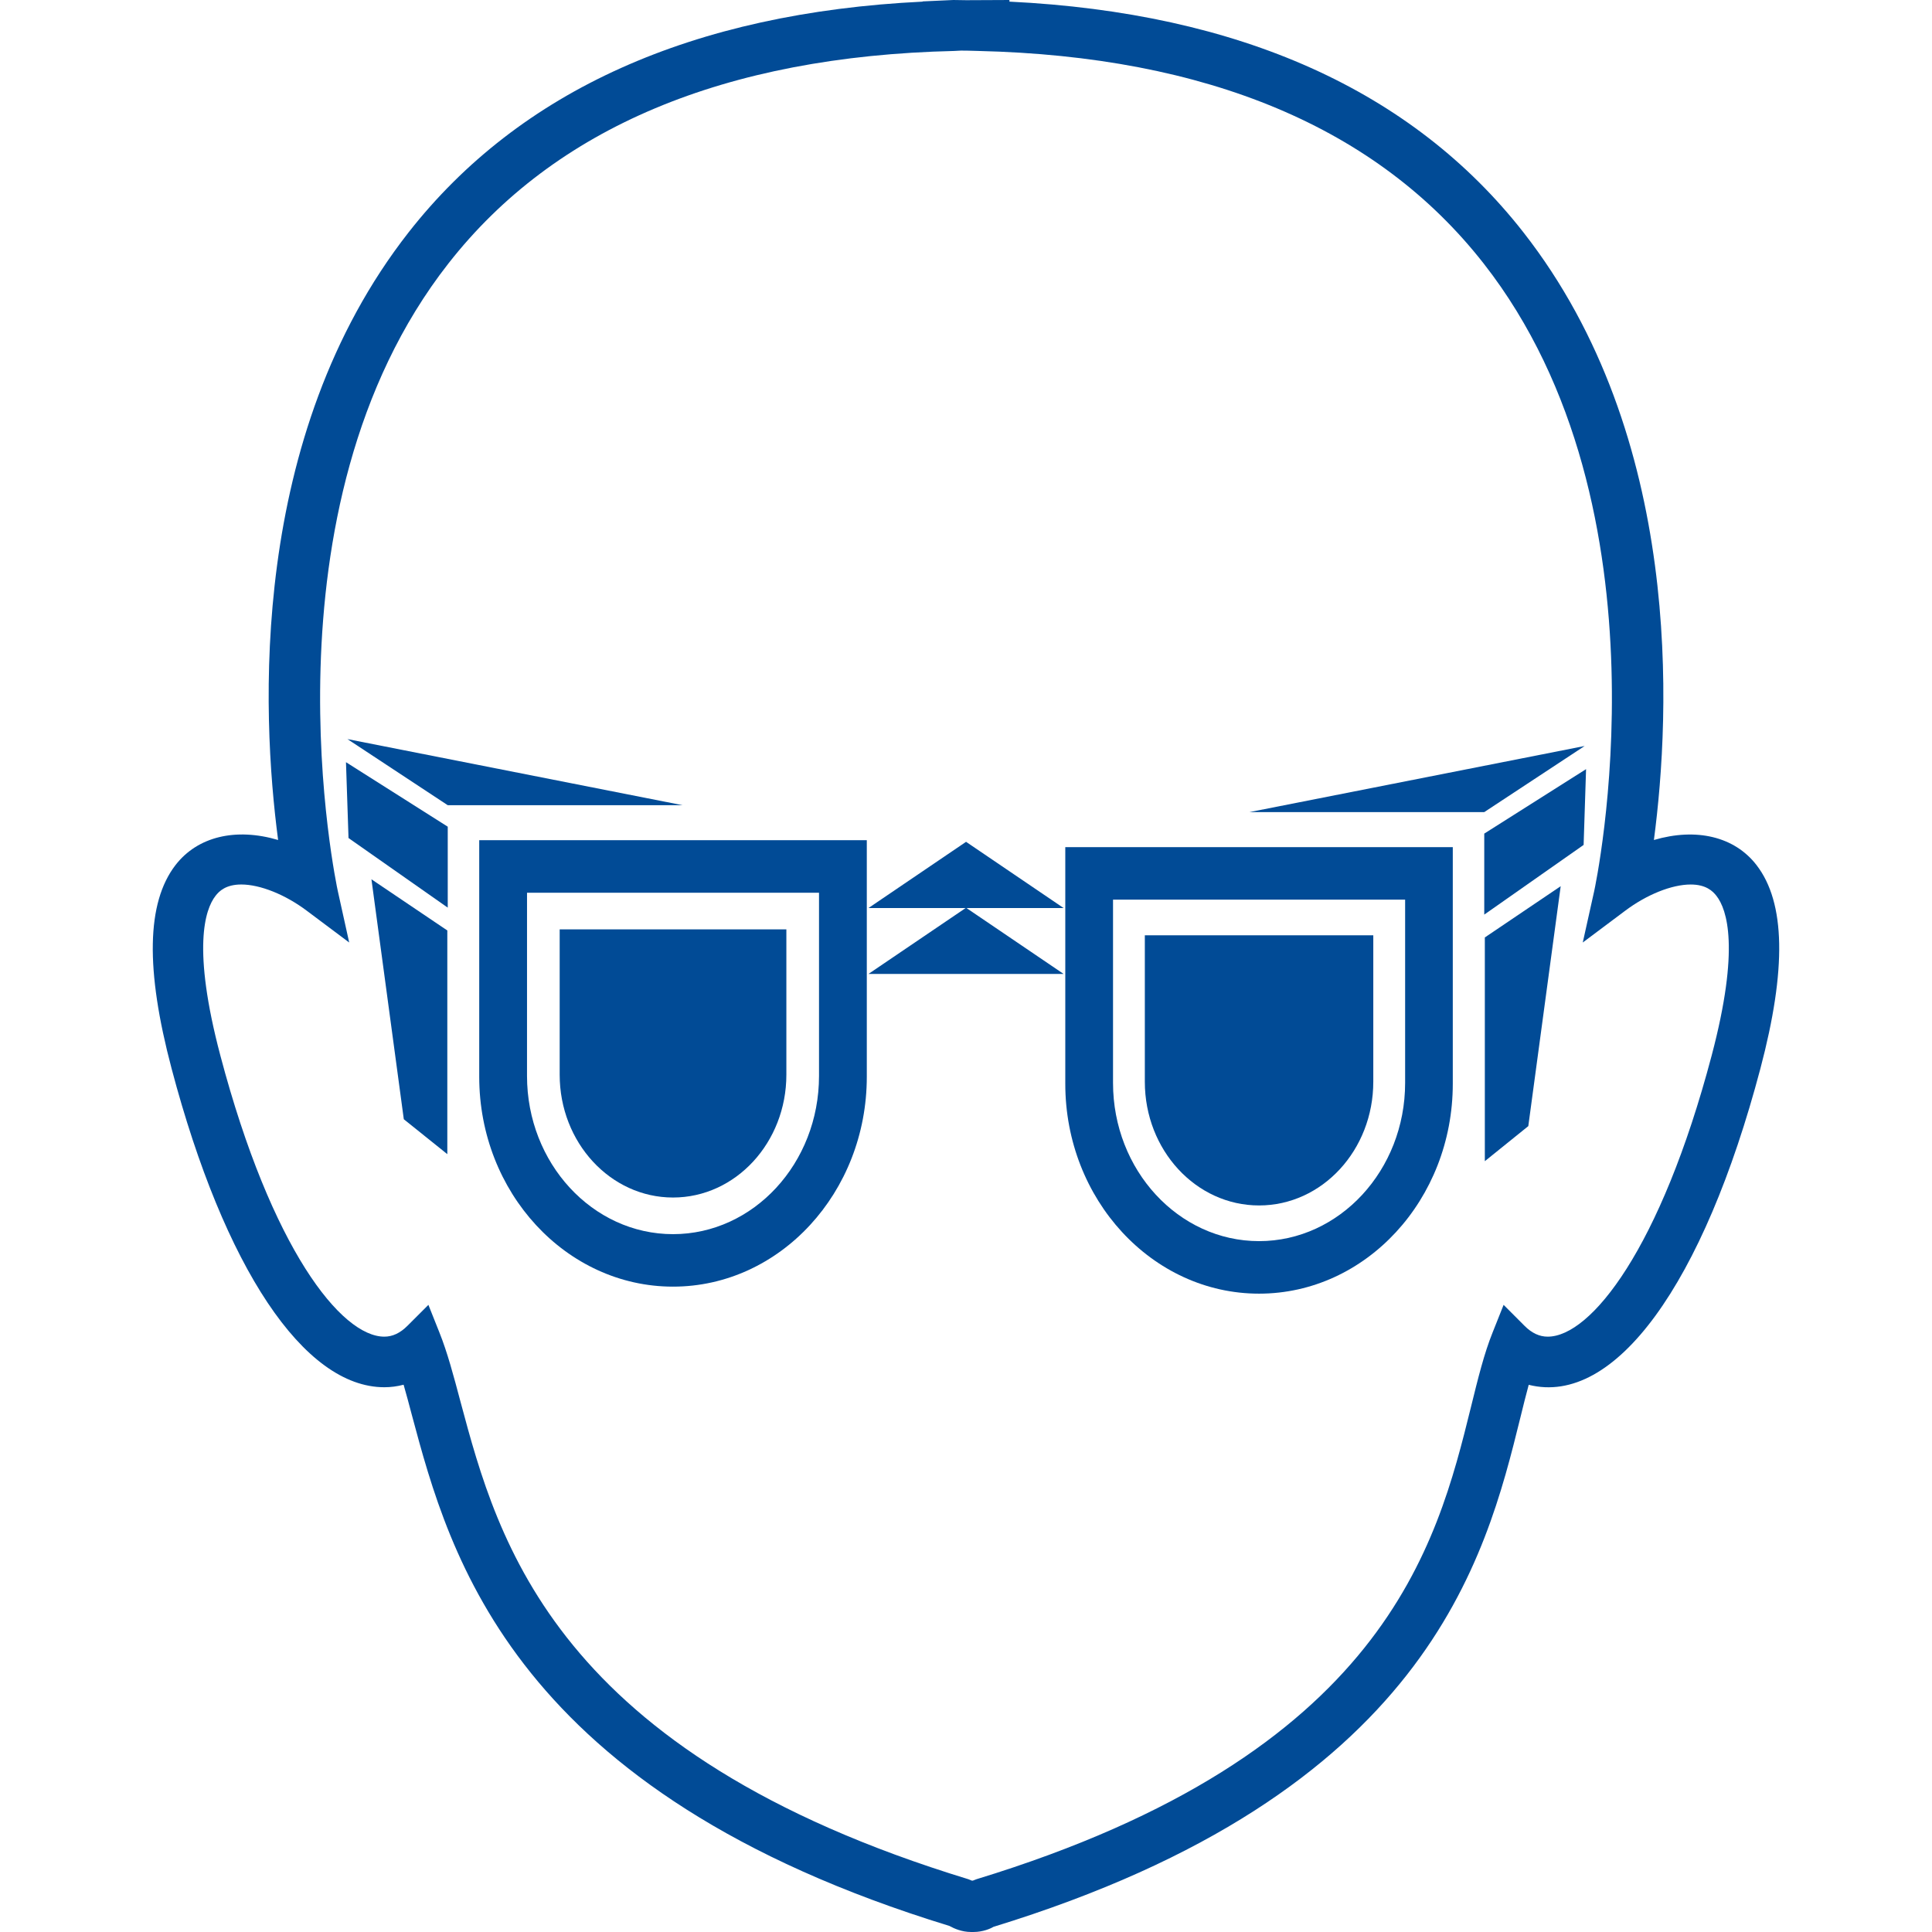
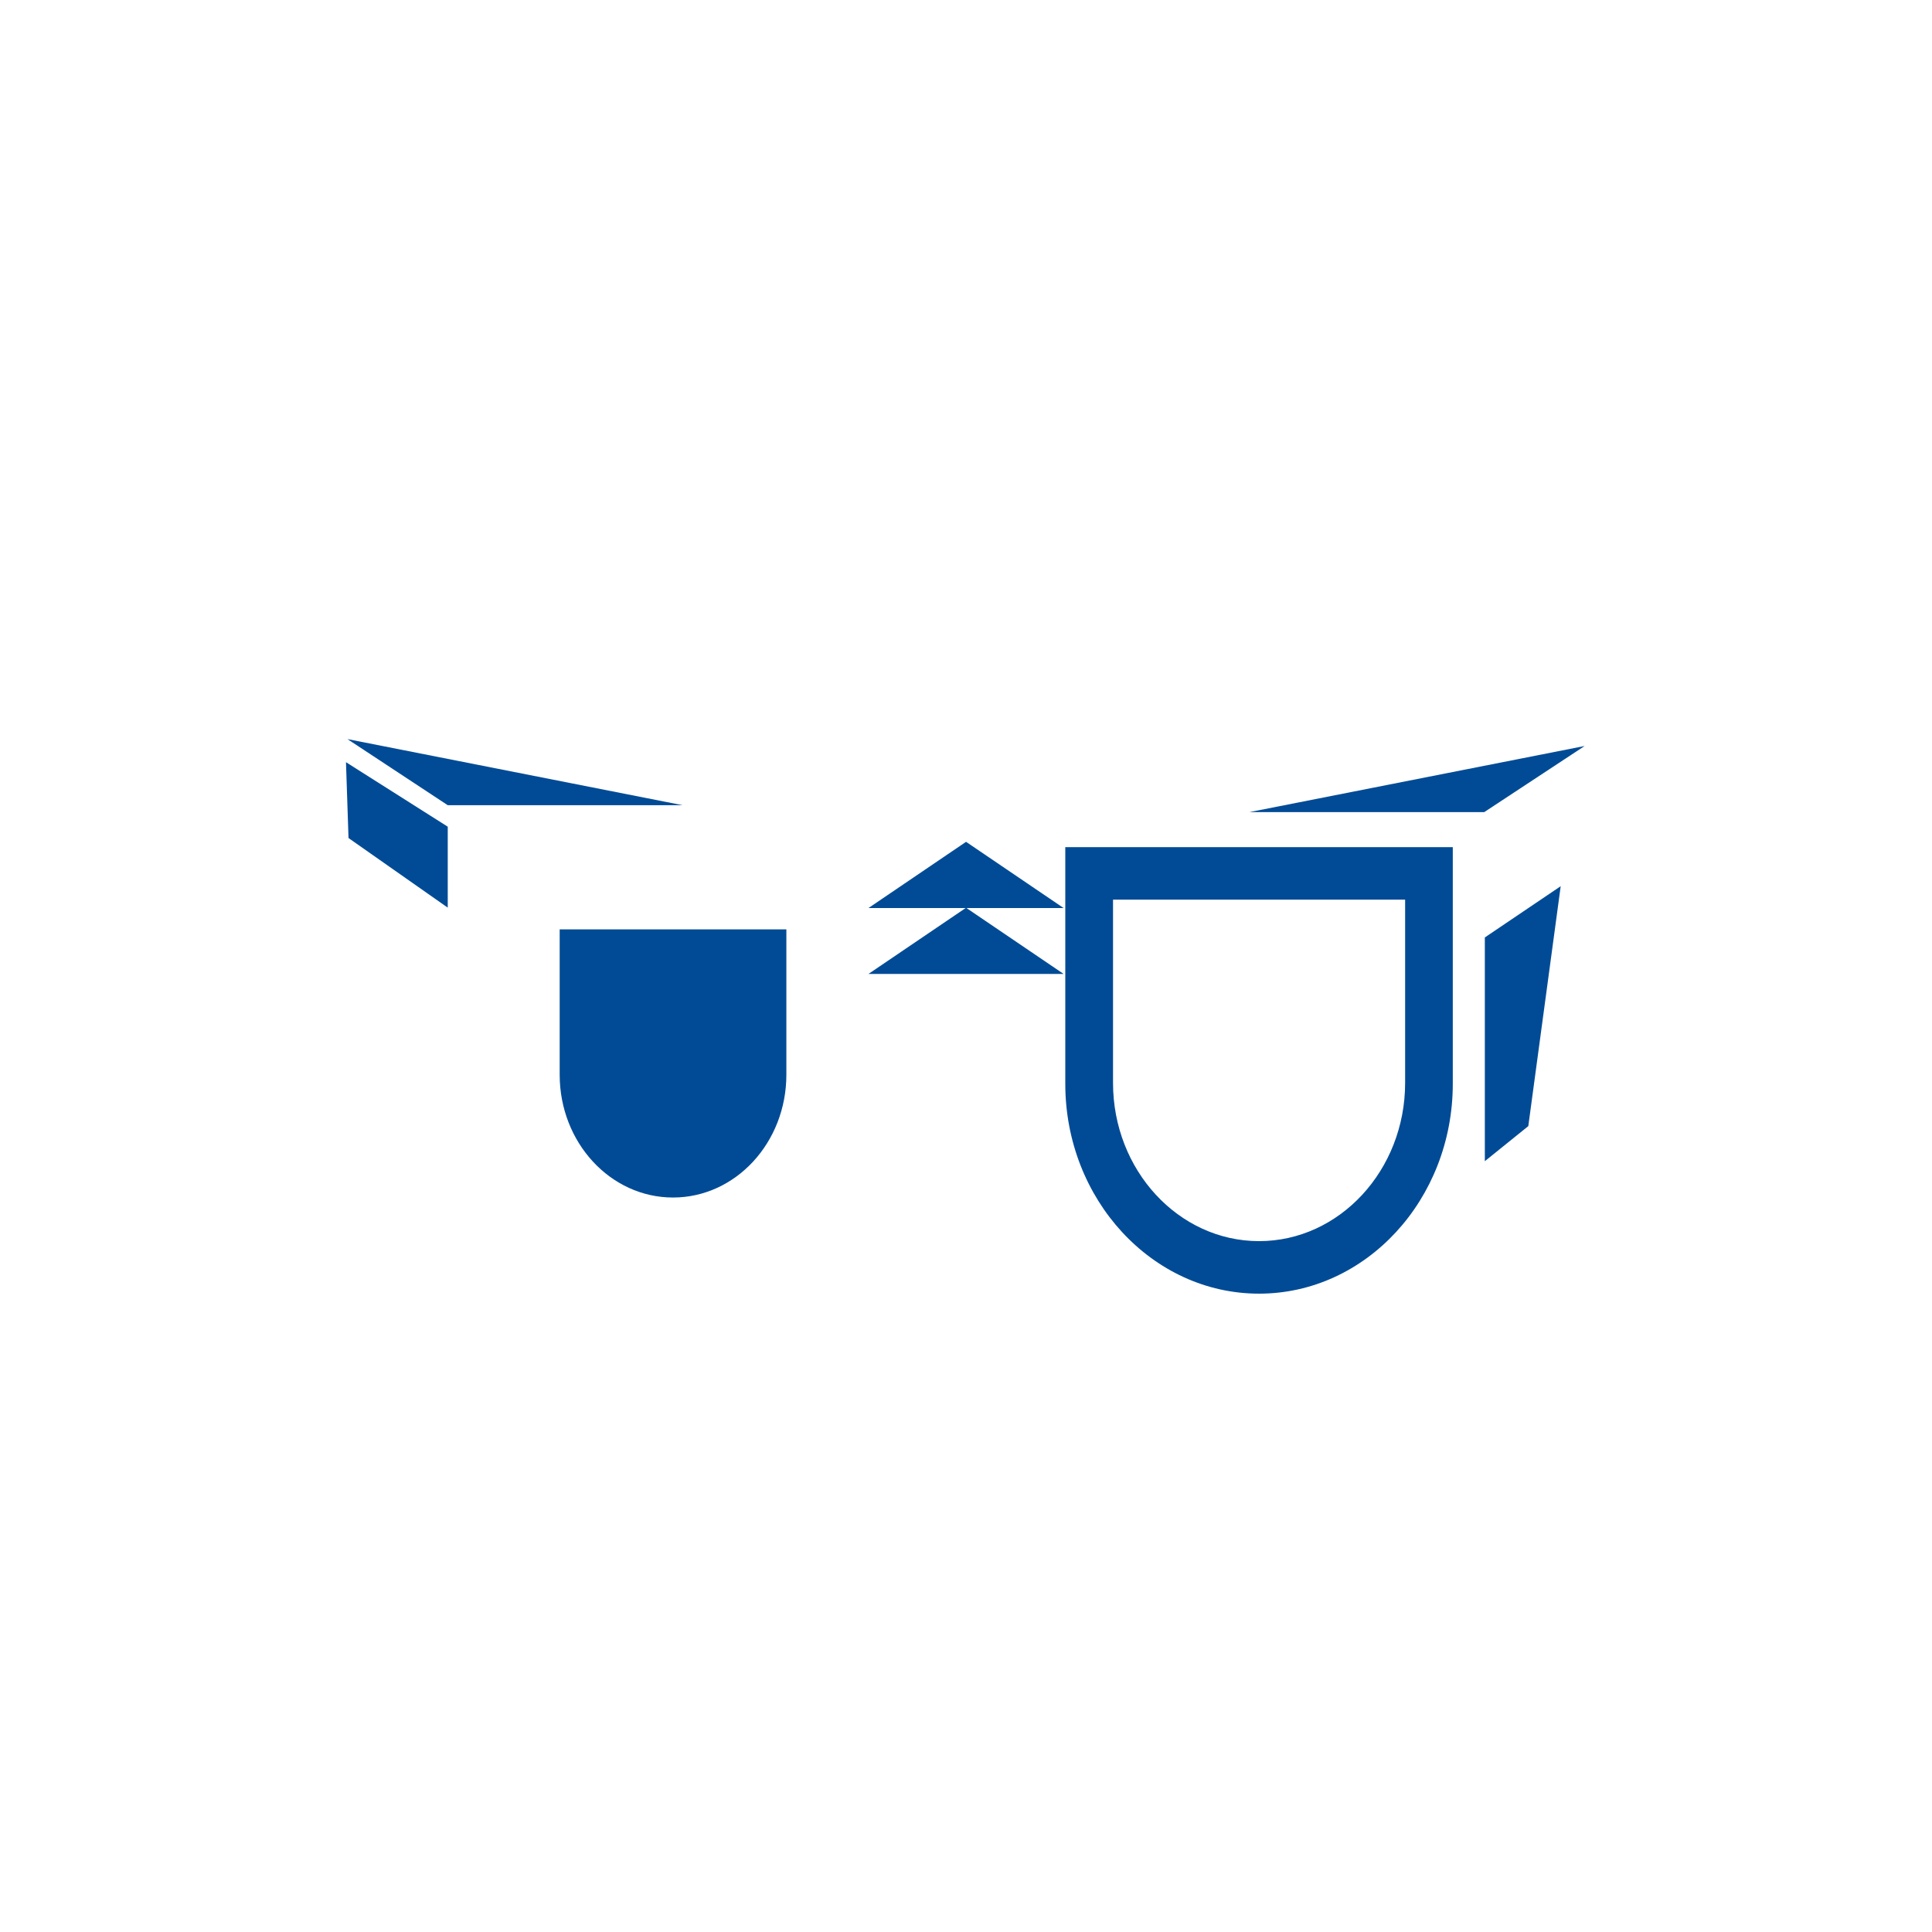
<svg xmlns="http://www.w3.org/2000/svg" version="1.1" id="Layer_1" x="0px" y="0px" viewBox="0 0 128 128" enable-background="new 0 0 128 128" xml:space="preserve">
  <g>
-     <path fill="#014B96" d="M116.379,57.32c-1.461-1.9-3.997-2.493-6.804-1.668c1.114-8.43,1.95-26.723-8.646-40.261   C93.57,5.99,82.118,0.85,66.878,0.108V0l-2.855,0.013L63.16,0l-2.032,0.093v0.015C45.893,0.85,34.439,5.99,27.074,15.39   c-10.595,13.534-9.761,31.83-8.648,40.261c-2.806-0.828-5.339-0.232-6.803,1.668c-1.913,2.489-1.997,6.897-0.254,13.479   c3.498,13.218,8.768,21.11,14.094,21.11c0.43,0,0.856-0.056,1.277-0.167c0.179,0.623,0.359,1.292,0.545,2   c2.505,9.349,6.694,24.995,35.615,33.857c0.328,0.183,0.84,0.399,1.42,0.401h0.189c0.592,0,1.113-0.218,1.305-0.339   c28.759-8.83,32.598-24.363,34.921-33.767c0.187-0.763,0.365-1.48,0.546-2.146c5.709,1.442,11.579-6.688,15.349-20.949   C118.373,64.211,118.29,59.801,116.379,57.32z M113.4,69.939c-3.384,12.794-8.004,18.618-10.861,18.618   c-0.547,0-1.051-0.233-1.534-0.717l-1.387-1.39l-0.729,1.83c-0.562,1.395-0.965,3.035-1.432,4.931   c-2.267,9.169-5.686,23.021-32.763,31.292l-0.244,0.094h-0.006l-0.015-0.004l-0.031,0.007l-0.242-0.097   c-27.416-8.372-31.162-22.362-33.643-31.622c-0.469-1.768-0.875-3.289-1.401-4.601l-0.729-1.83l-1.391,1.39   c-0.484,0.484-0.985,0.717-1.53,0.717c-2.856,0-7.477-5.825-10.861-18.618c-1.886-7.128-1.017-9.686-0.328-10.579   c0.246-0.325,0.698-0.76,1.714-0.76c1.247,0,2.914,0.666,4.348,1.746l2.8,2.097L22.38,59.03c-0.055-0.252-5.436-25.28,7.33-41.576   C36.742,8.466,48.011,3.73,63.211,3.376l0.458-0.024l0.351,0.004h0.066l0.706,0.019C79.989,3.73,91.258,8.466,98.293,17.454   c12.763,16.296,7.384,41.324,7.328,41.576l-0.759,3.414l2.8-2.097c1.436-1.081,3.101-1.746,4.351-1.746   c1.014,0,1.463,0.436,1.712,0.76C114.416,60.254,115.285,62.812,113.4,69.939z" />
    <polygon fill="#014B96" points="64.004,55.773 57.54,60.159 63.978,60.159 57.54,64.525 70.466,64.525 64.03,60.159 70.466,60.159     " />
-     <path fill="#014B96" d="M83.416,79.864c4.182,0,7.568-3.67,7.568-8.196v-9.702H75.848v9.702   C75.848,76.194,79.234,79.864,83.416,79.864z" />
    <path fill="#014B96" d="M70.578,71.804c0,7.664,5.758,13.904,12.838,13.904s12.835-6.24,12.835-13.904V56.125H70.578V71.804z    M73.741,61.035v-1.432h1.32h16.711h1.321v1.432v10.712c0,5.775-4.344,10.481-9.677,10.481c-5.336,0-9.675-4.705-9.675-10.481   C73.741,71.747,73.741,61.035,73.741,61.035z" />
    <polygon fill="#014B96" points="98.374,76.931 101.254,74.608 103.4,58.713 98.374,62.108  " />
    <polygon fill="#014B96" points="104.987,49.424 82.78,53.804 98.336,53.804  " />
-     <polygon fill="#014B96" points="105.081,50.958 98.336,55.228 98.336,60.595 104.919,55.978  " />
-     <path fill="#014B96" d="M31.75,71.339c0,7.668,5.761,13.904,12.838,13.904c7.082,0,12.84-6.236,12.84-13.904V55.665H31.75V71.339z    M34.917,60.574v-1.429h1.318h16.708h1.319v1.429v10.711c0,5.78-4.336,10.481-9.675,10.481c-5.331,0-9.671-4.701-9.671-10.481   L34.917,60.574L34.917,60.574z" />
    <path fill="#014B96" d="M44.588,79.339c4.15,0,7.511-3.645,7.511-8.137v-9.629H37.08v9.629   C37.08,75.694,40.442,79.339,44.588,79.339z" />
-     <polygon fill="#014B96" points="26.753,74.152 29.636,76.466 29.636,61.646 24.609,58.255  " />
    <polygon fill="#014B96" points="23.019,48.967 29.664,53.347 45.224,53.347  " />
    <polygon fill="#014B96" points="23.09,55.522 29.664,60.133 29.664,54.77 22.922,50.497  " />
  </g>
</svg>